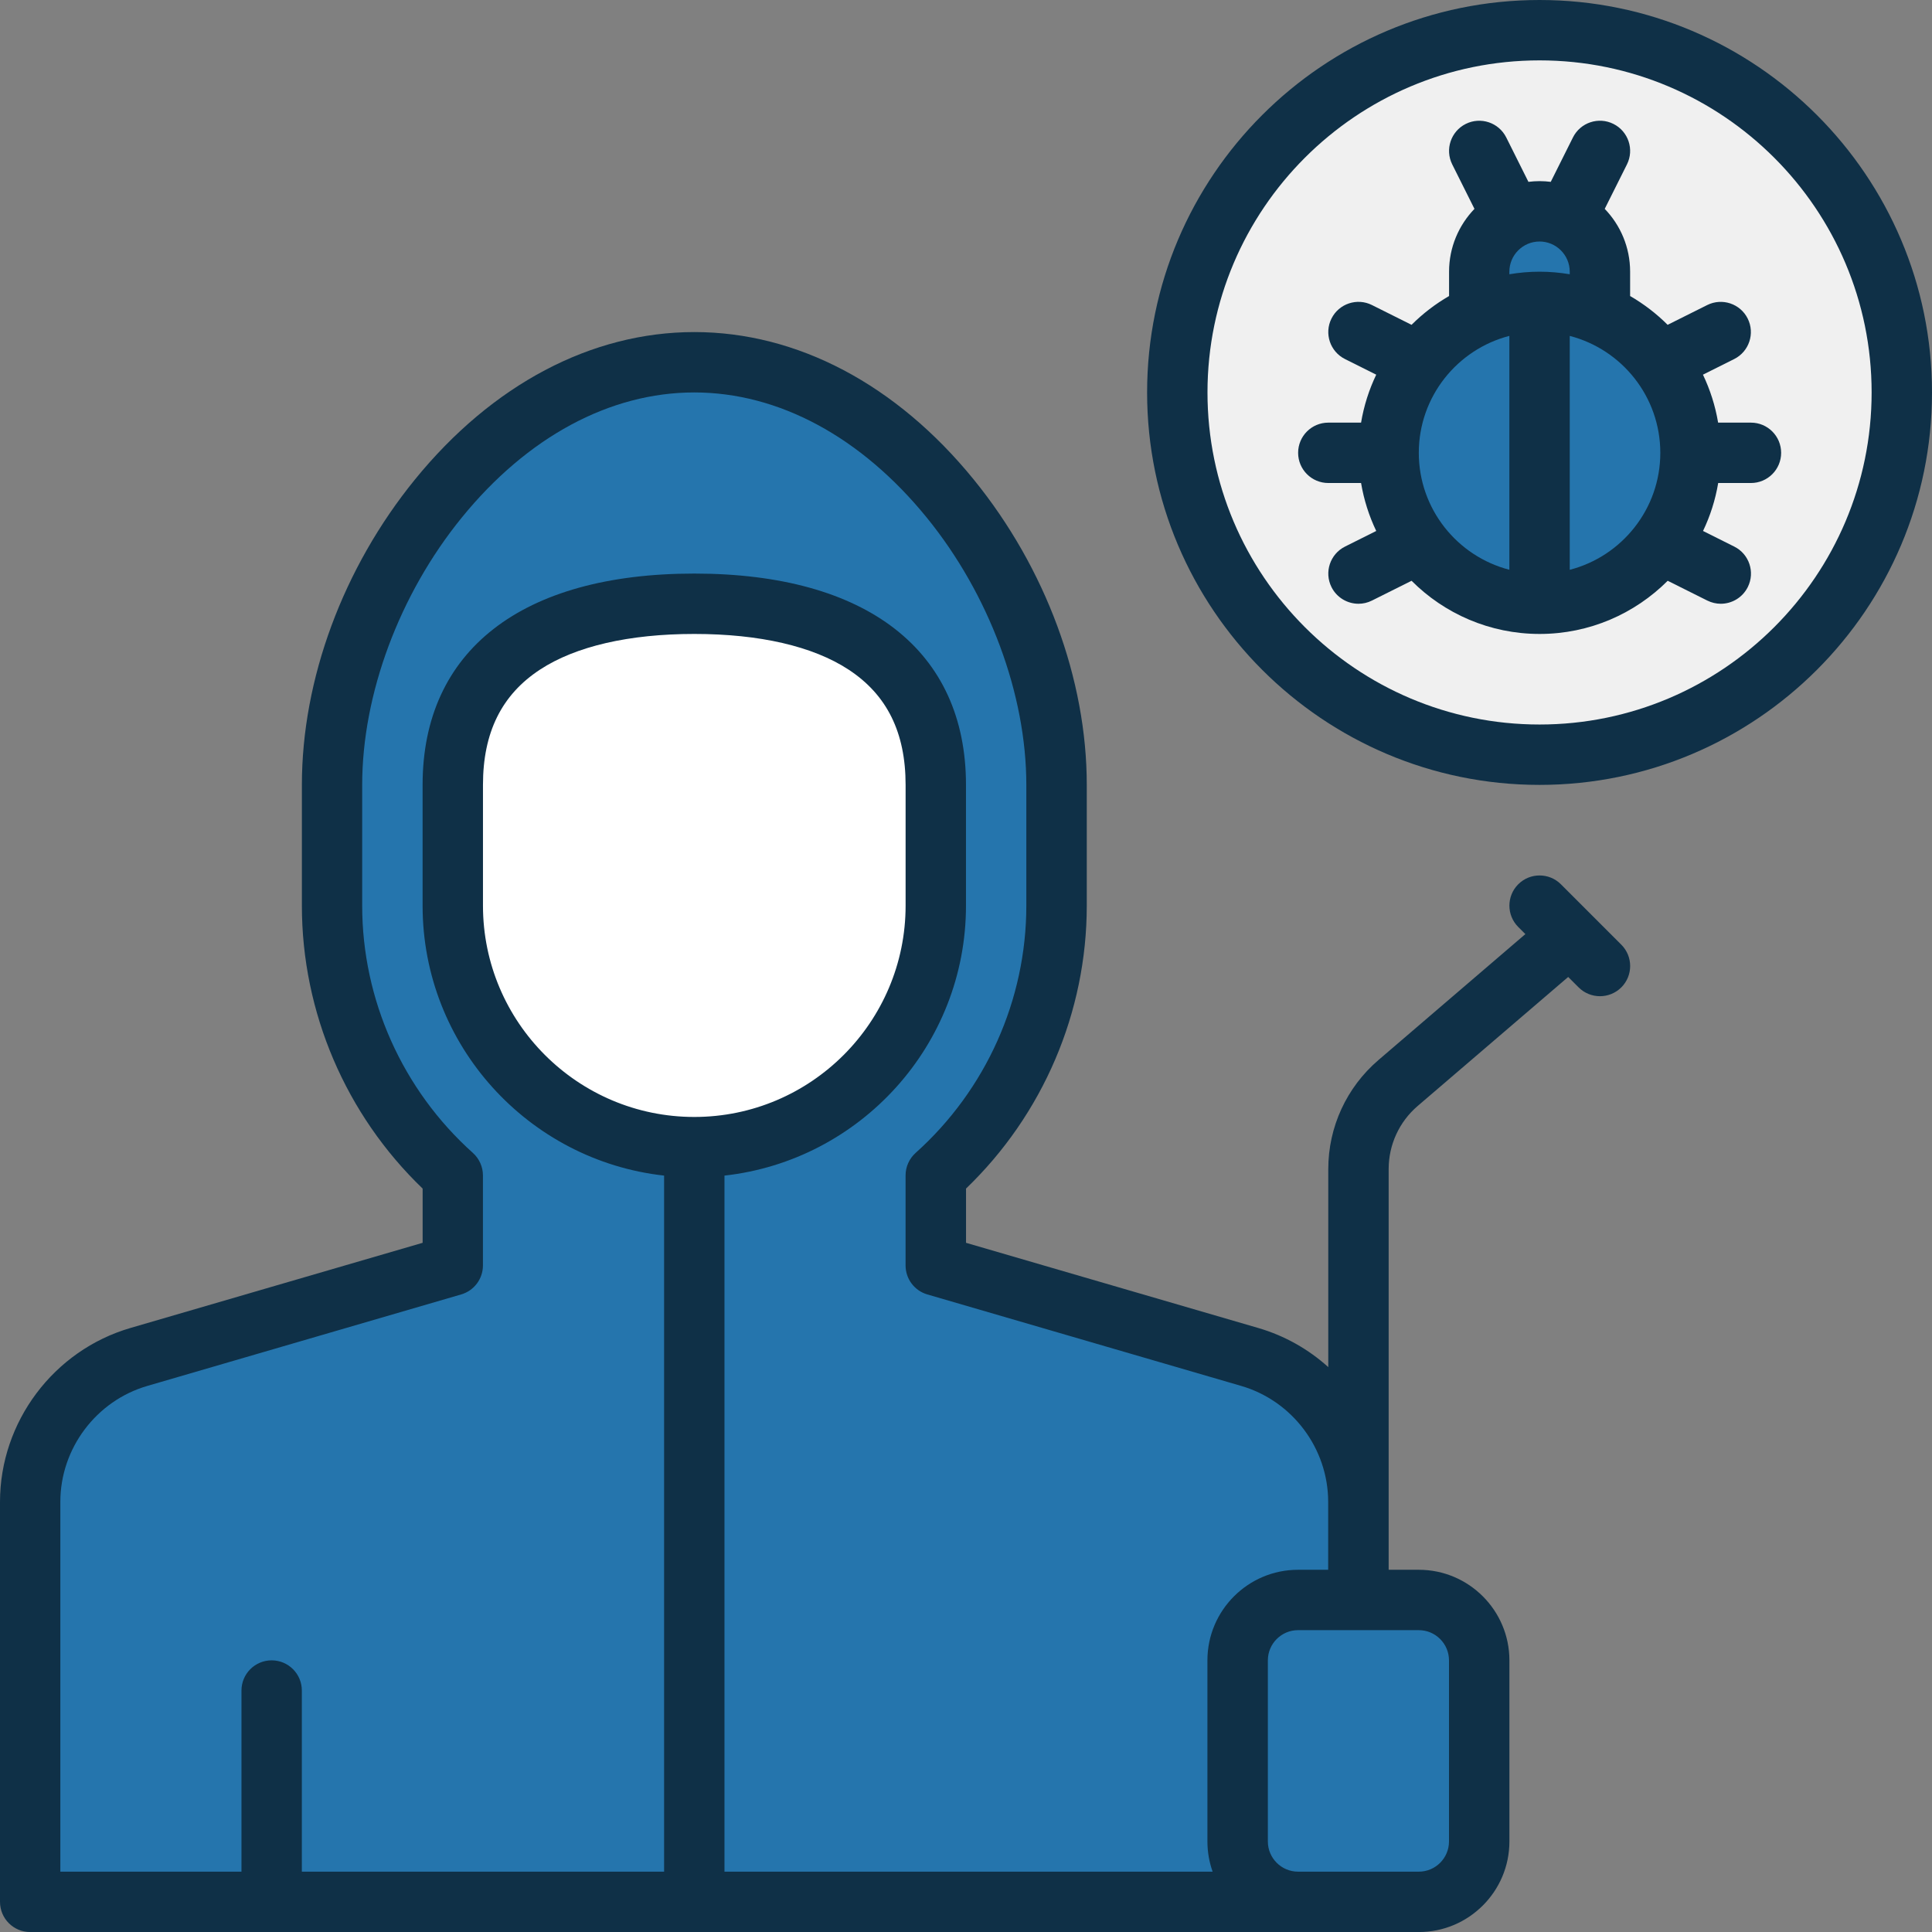
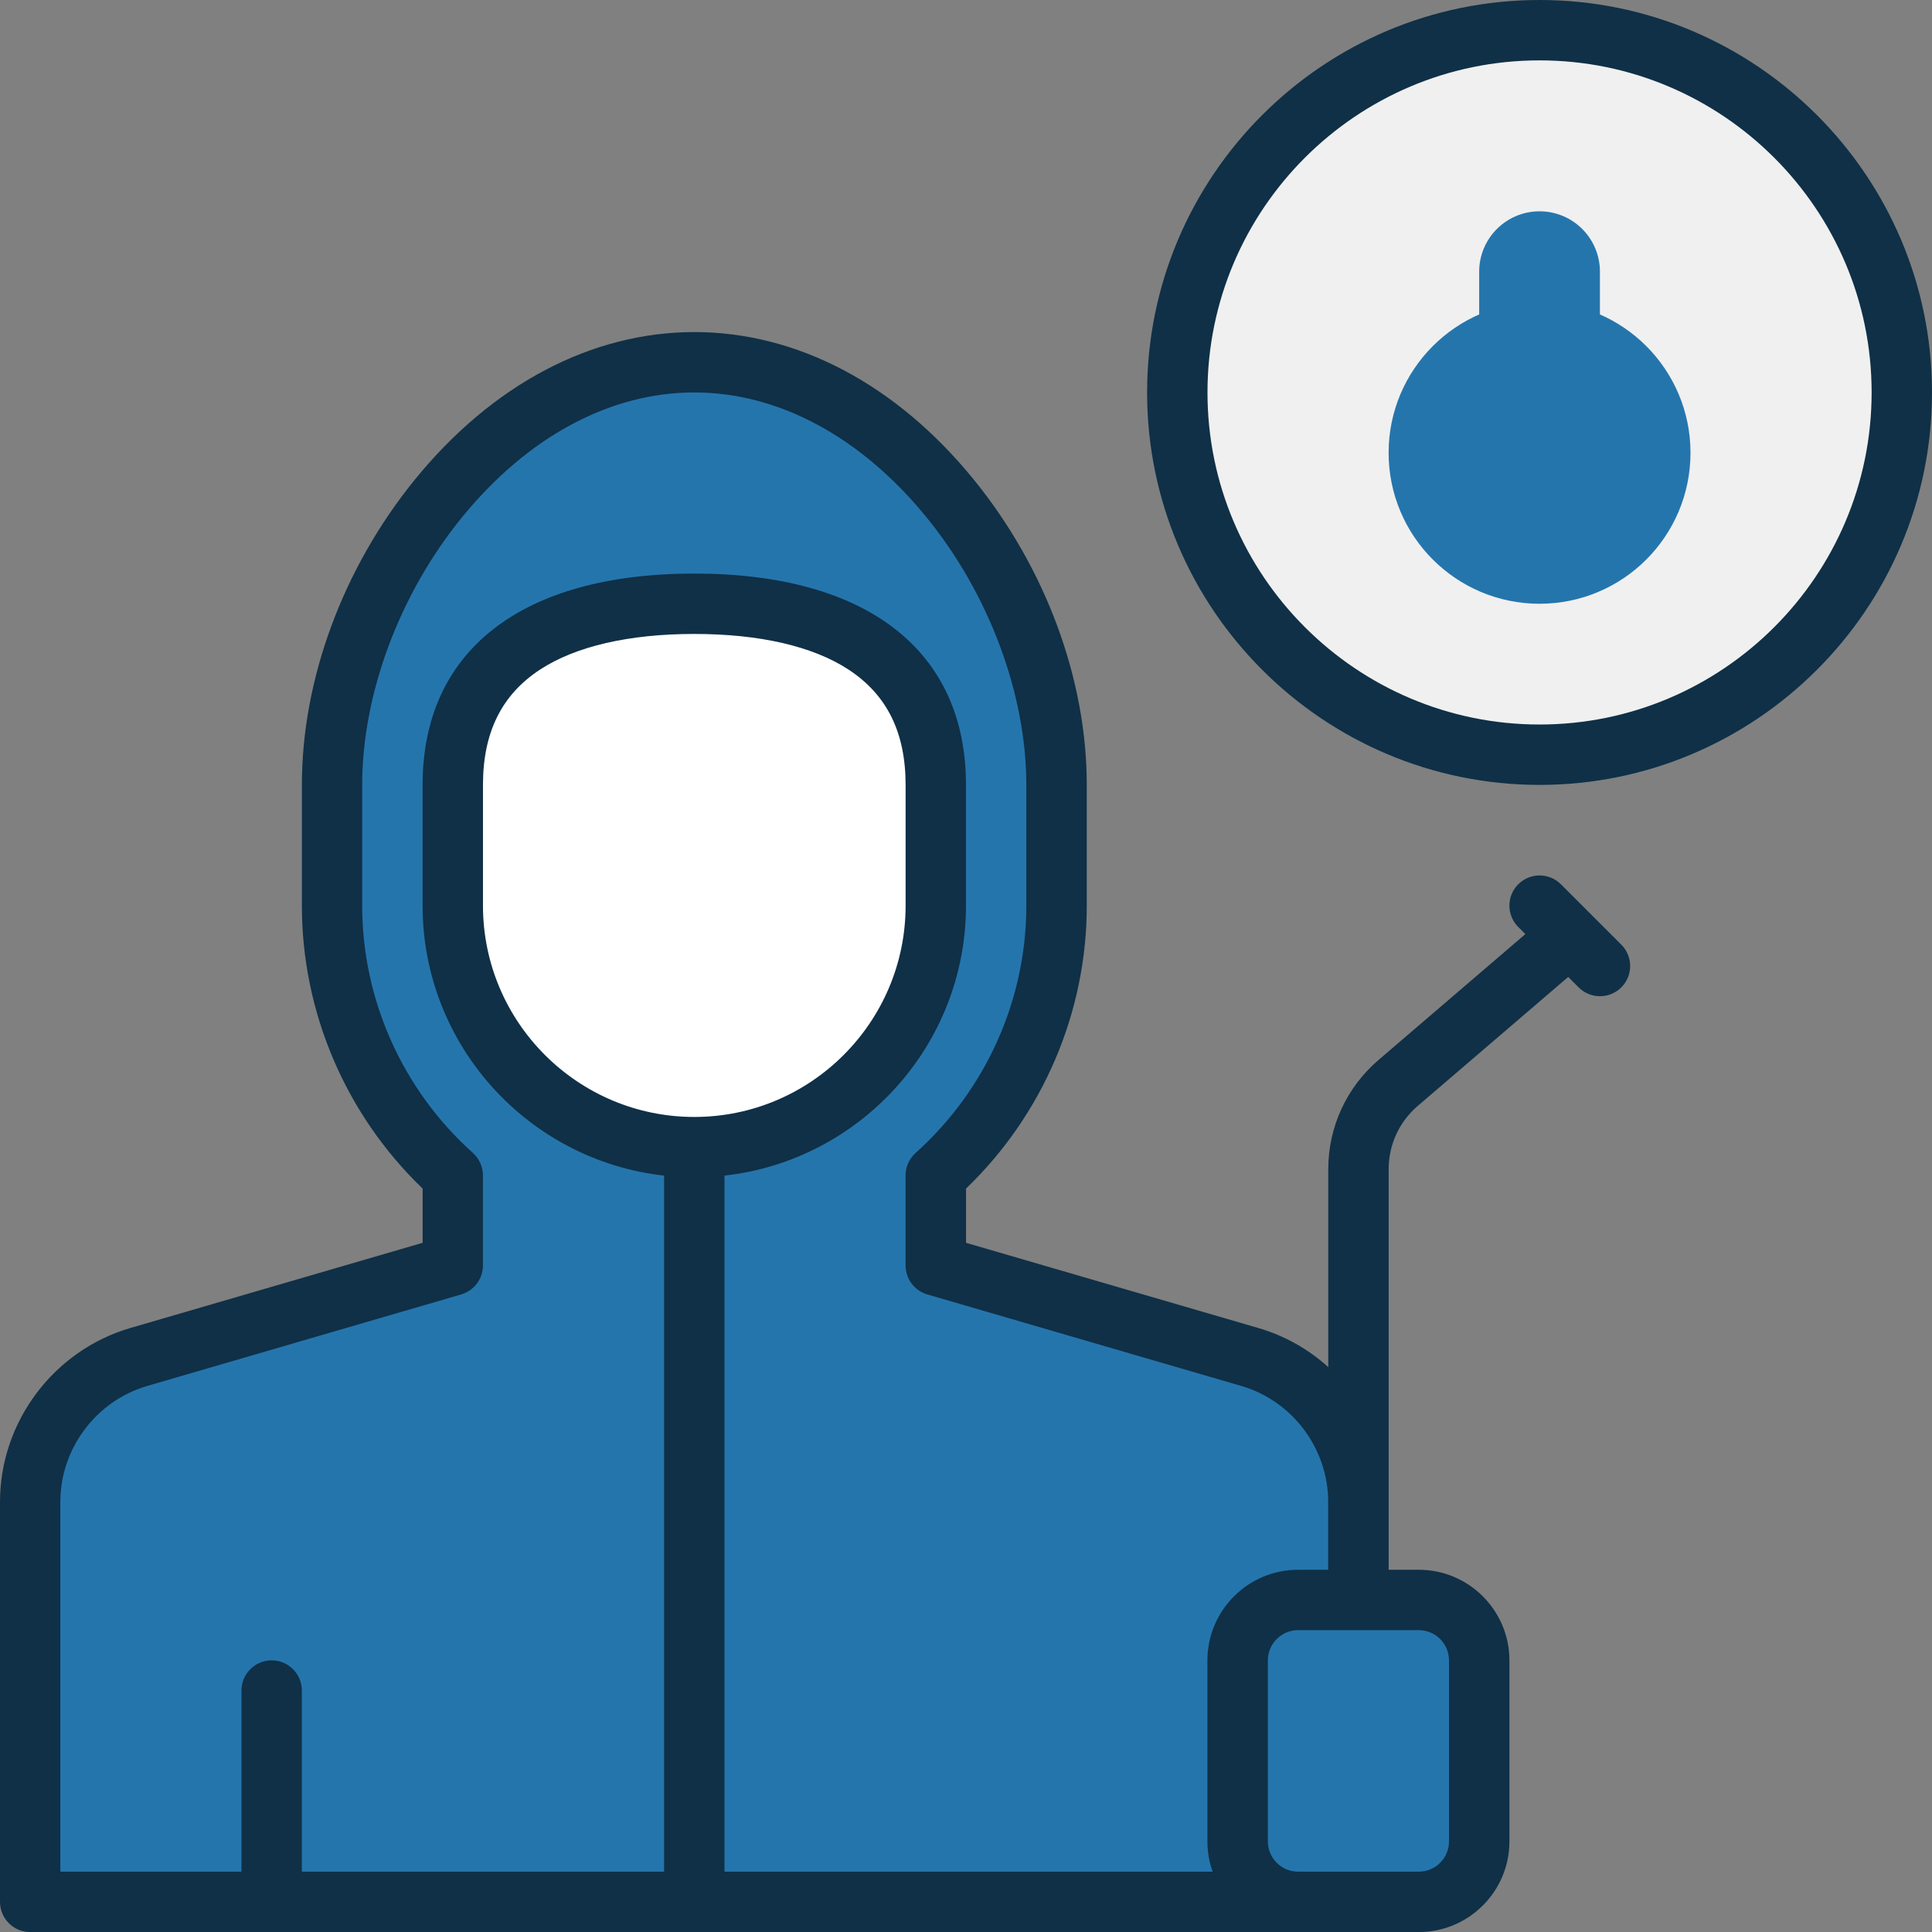
<svg xmlns="http://www.w3.org/2000/svg" id="Layer_2" data-name="Layer 2" viewBox="0 0 511.99 512">
  <rect x="0" y="0" width="511.99" height="512" fill="#808080" stroke="none" />
  <defs>
    <style>      .cls-1 {        fill: #2575ad;      }      .cls-2 {        fill: #fff;      }      .cls-3 {        fill: #f0f0f0;      }      .cls-4 {        fill: #0f3047;      }    </style>
  </defs>
  <g id="_22_Service_" data-name=" 22 Service ">
    <g>
      <circle class="cls-3" cx="407.99" cy="104" r="96" />
      <path class="cls-1" d="M247.99,335.35v-23.86c19.63-17.59,32-43.12,32-71.49v-32c0-52.93-43.07-112-96-112s-96,59.07-96,112v32c0,28.37,12.37,53.9,32,71.49v23.86l-83.19,24.25c-17.07,4.98-28.81,20.62-28.81,38.4v106h352v-106c0-17.78-11.74-33.43-28.81-38.4l-83.19-24.25h0Z" />
      <path class="cls-2" d="M183.99,160c-35.35,0-64,12.65-64,48v32c0,35.35,28.65,64,64,64s64-28.65,64-64v-32c0-35.35-28.65-48-64-48Z" />
      <rect class="cls-1" x="327.99" y="424" width="64" height="80" rx="16" ry="16" />
      <path class="cls-1" d="M407.99,56c-8.84,0-16,7.16-16,16v16h32v-16c0-8.84-7.16-16-16-16Z" />
      <circle class="cls-1" cx="407.99" cy="120" r="40" />
    </g>
    <g>
      <path class="cls-4" d="M413.65,234.34c-3.12-3.12-8.19-3.12-11.31,0s-3.12,8.19,0,11.31l1.89,1.89-38.96,33.4c-8.43,7.23-13.27,17.74-13.27,28.85v52.5c-5.23-4.72-11.53-8.32-18.57-10.37l-77.43-22.57v-14.37c20.38-19.59,32-46.71,32-74.98v-32c0-28-10.91-57.49-29.94-80.9-20.5-25.22-46.8-39.1-74.06-39.1s-53.56,13.89-74.06,39.1c-19.03,23.41-29.94,52.89-29.94,80.9v32c0,28.27,11.62,55.39,32,74.98v14.37l-77.43,22.57c-20.35,5.93-34.57,24.88-34.57,46.08v106c0,4.42,3.58,8,8,8h368c13.23,0,24-10.77,24-24v-48c0-13.23-10.77-24-24-24h-8v-106.2c0-6.43,2.8-12.52,7.68-16.7l39.9-34.2,2.76,2.76c1.56,1.56,3.61,2.34,5.66,2.34s4.09-.78,5.66-2.34c3.12-3.12,3.12-8.19,0-11.31l-16-16h-.01ZM321.37,496h-129.38v-184.46c35.95-3.99,64-34.55,64-71.54v-32c0-35.59-26.24-56-72-56s-72,20.41-72,56v32c0,37,28.05,67.55,64,71.54v184.46h-96v-48c0-4.42-3.58-8-8-8s-8,3.58-8,8v48H15.99v-98c0-14.13,9.48-26.77,23.04-30.72l83.19-24.25c3.41-1,5.76-4.12,5.76-7.68v-23.86c0-2.27-.97-4.44-2.66-5.96-18.65-16.71-29.34-40.6-29.34-65.53v-32c0-24.03,9.85-50.5,26.36-70.8,17.4-21.41,39.29-33.2,61.64-33.2s44.24,11.79,61.64,33.2c16.5,20.3,26.36,46.77,26.36,70.8v32c0,24.94-10.69,48.82-29.34,65.53-1.69,1.52-2.66,3.68-2.66,5.96v23.86c0,3.56,2.35,6.69,5.76,7.68l83.19,24.25c13.57,3.96,23.04,16.59,23.04,30.72v18h-8c-13.23,0-24,10.77-24,24v48c0,2.8.49,5.5,1.38,8h.02ZM183.99,296c-30.88,0-56-25.12-56-56v-32c0-13.9,4.95-23.9,15.13-30.56,9.43-6.17,23.57-9.44,40.87-9.44s31.44,3.26,40.87,9.44c10.18,6.66,15.13,16.66,15.13,30.56v32c0,30.88-25.12,56-56,56ZM375.99,432c4.41,0,8,3.59,8,8v48c0,4.41-3.59,8-8,8h-32c-4.41,0-8-3.59-8-8v-48c0-4.41,3.59-8,8-8h32Z" />
-       <path class="cls-4" d="M463.99,112h-8.68c-.75-4.47-2.12-8.74-4.02-12.71l8.28-4.14c3.95-1.98,5.55-6.78,3.58-10.73s-6.78-5.55-10.73-3.58l-10.49,5.24c-2.95-2.96-6.3-5.52-9.94-7.63v-6.46c0-6.46-2.57-12.33-6.73-16.64l5.89-11.78c1.98-3.95.37-8.76-3.58-10.73-3.95-1.98-8.76-.37-10.73,3.58l-5.88,11.77c-.97-.12-1.96-.19-2.96-.19s-1.99.07-2.96.19l-5.88-11.77c-1.98-3.95-6.78-5.55-10.73-3.58-3.95,1.98-5.55,6.78-3.58,10.73l5.89,11.78c-4.16,4.32-6.73,10.19-6.73,16.64v6.46c-3.64,2.11-6.98,4.67-9.94,7.63l-10.49-5.24c-3.95-1.98-8.76-.37-10.73,3.58-1.98,3.95-.37,8.76,3.58,10.73l8.28,4.14c-1.9,3.96-3.27,8.23-4.02,12.71h-8.68c-4.42,0-8,3.58-8,8s3.58,8,8,8h8.68c.75,4.47,2.12,8.74,4.02,12.71l-8.28,4.14c-3.95,1.98-5.55,6.78-3.58,10.73,1.4,2.8,4.23,4.42,7.16,4.42,1.2,0,2.42-.27,3.57-.85l10.49-5.24c8.69,8.7,20.7,14.09,33.94,14.09s25.24-5.39,33.94-14.09l10.49,5.24c1.15.57,2.37.85,3.57.85,2.93,0,5.76-1.62,7.16-4.42,1.98-3.95.37-8.76-3.58-10.73l-8.28-4.14c1.9-3.96,3.27-8.23,4.02-12.71h8.68c4.42,0,8-3.58,8-8s-3.58-8-8-8h-.02ZM399.99,150.99c-13.79-3.56-24-16.1-24-30.99s10.21-27.43,24-30.99v61.97h0ZM399.99,72.68v-.68c0-4.41,3.59-8,8-8s8,3.59,8,8v.68c-2.6-.44-5.27-.68-8-.68s-5.4.24-8,.68ZM415.99,150.99v-61.97c13.79,3.56,24,16.1,24,30.99s-10.21,27.43-24,30.99h0Z" />
      <path class="cls-4" d="M407.99,0c-57.35,0-104,46.65-104,104s46.65,104,104,104,104-46.65,104-104S465.34,0,407.99,0ZM407.99,192c-48.52,0-88-39.48-88-88s39.48-88,88-88,88,39.48,88,88-39.48,88-88,88Z" />
    </g>
  </g>
</svg>